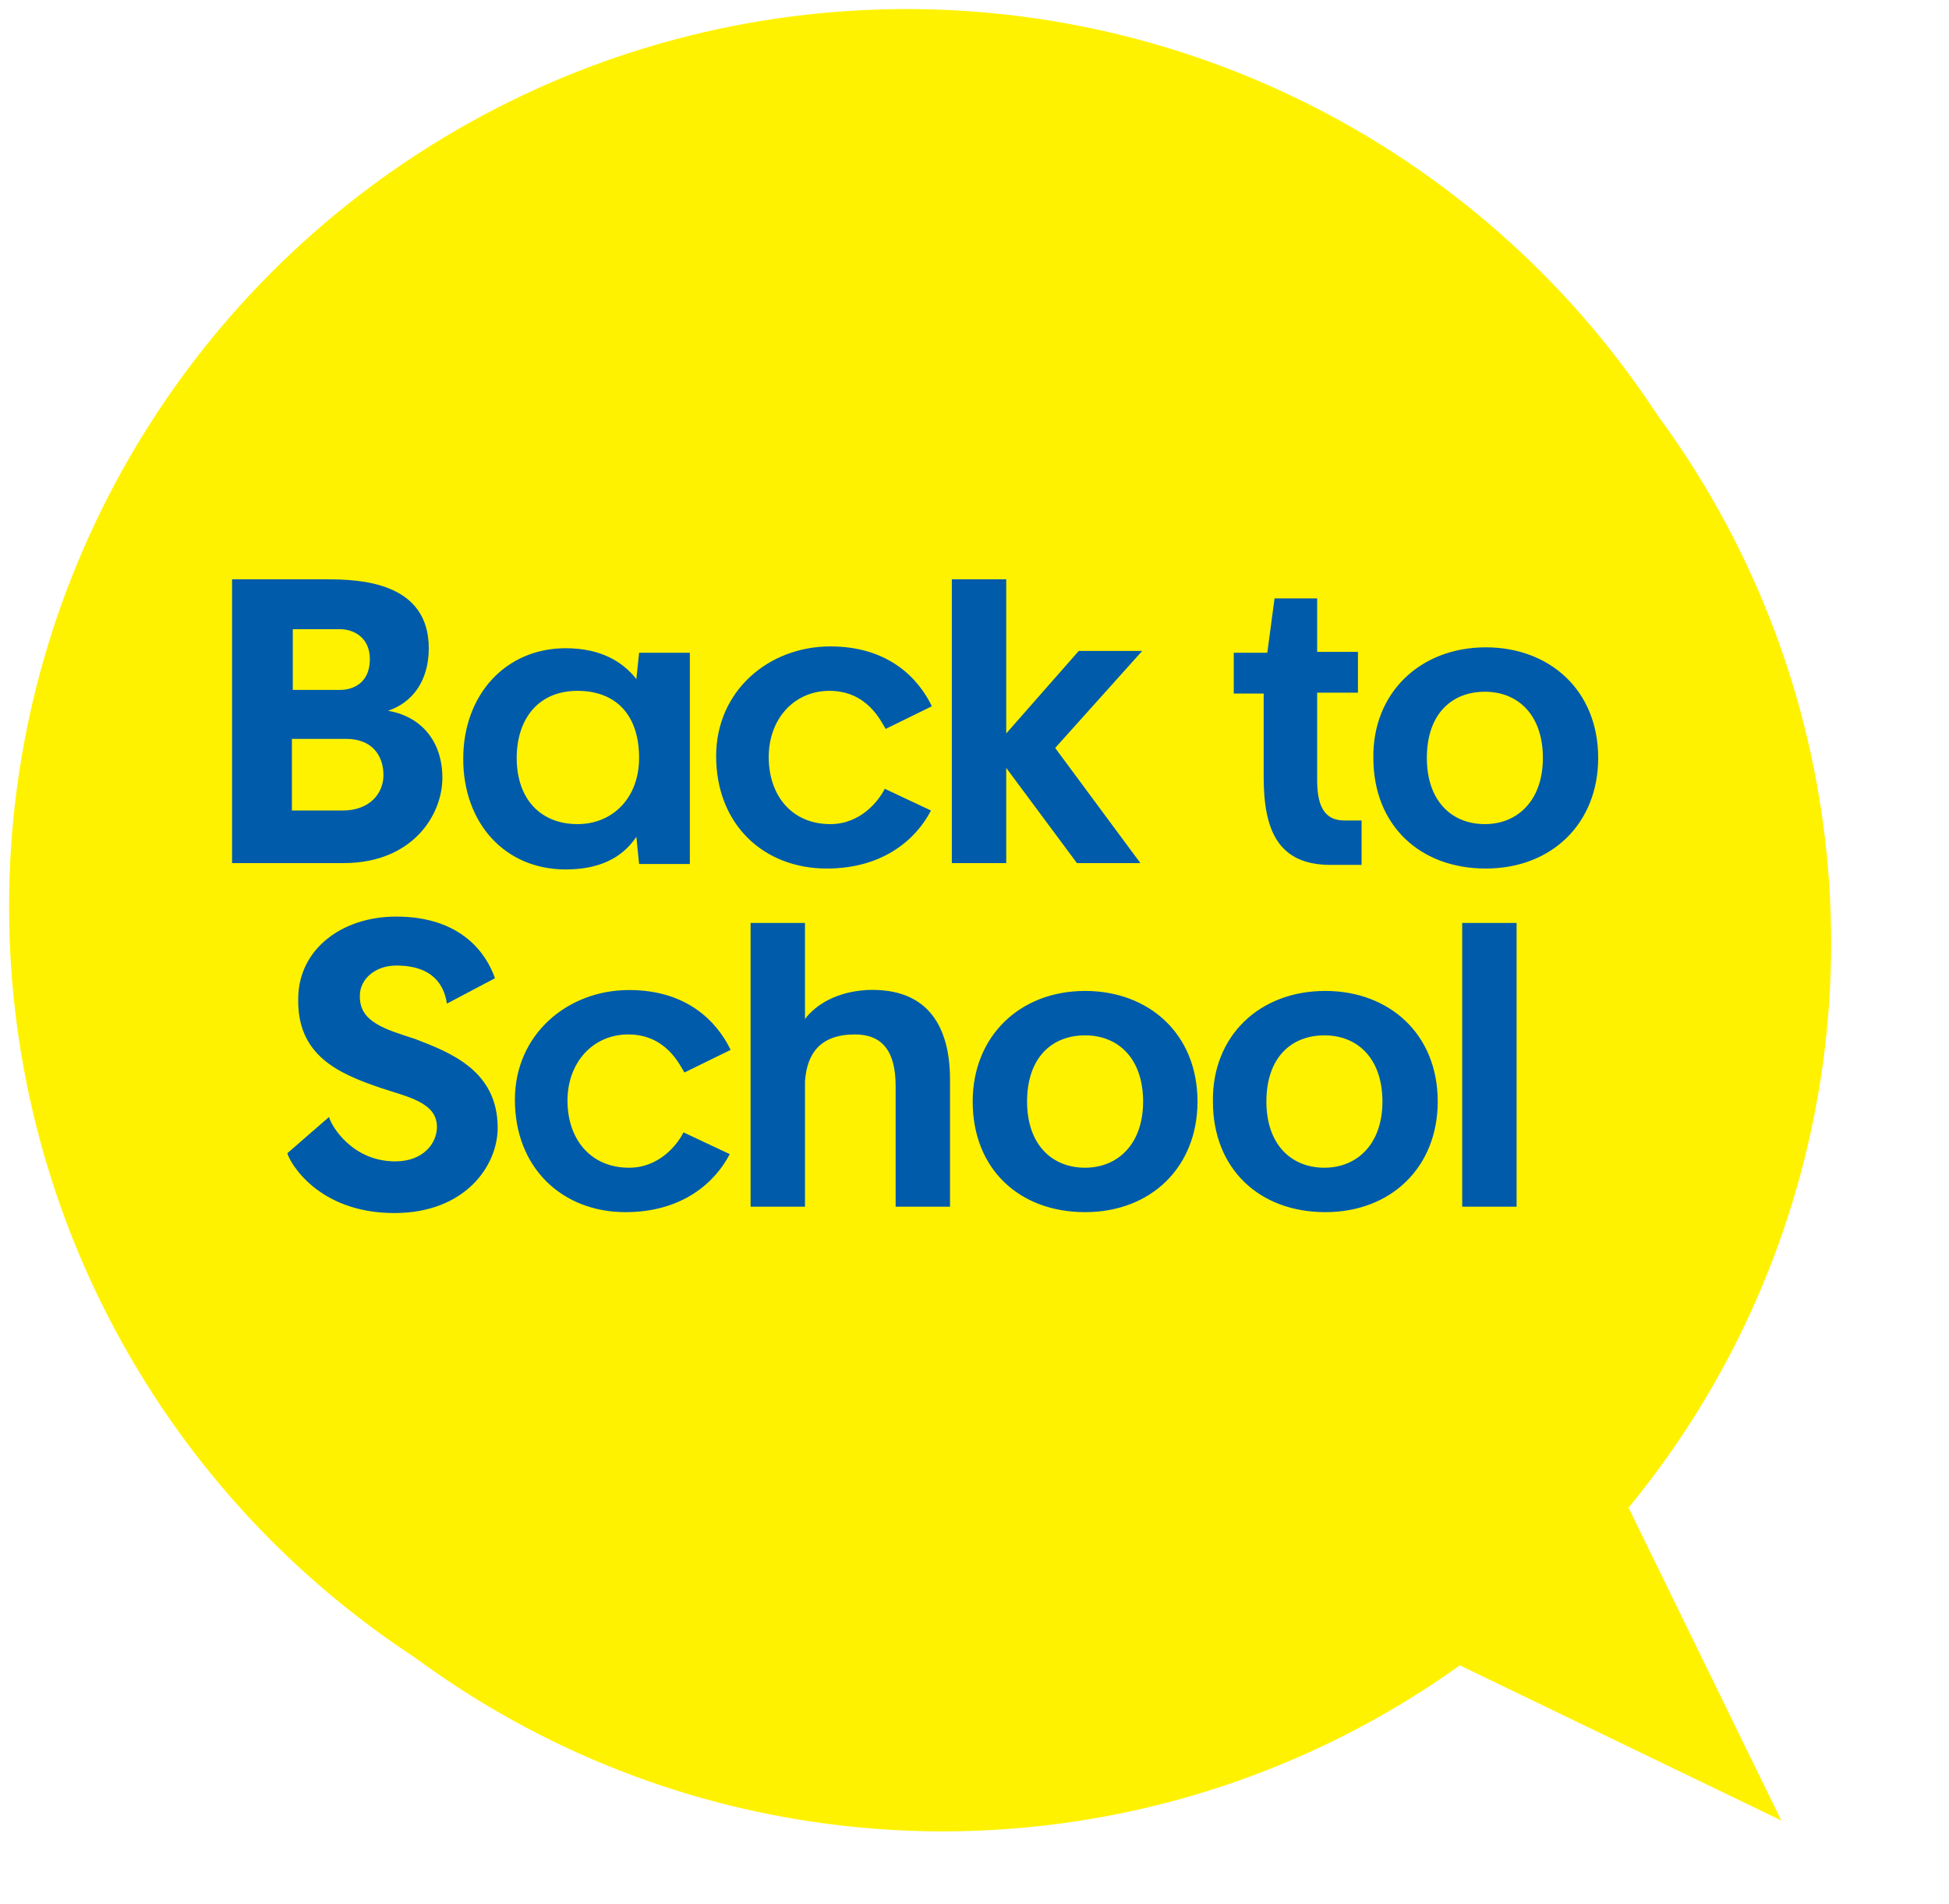
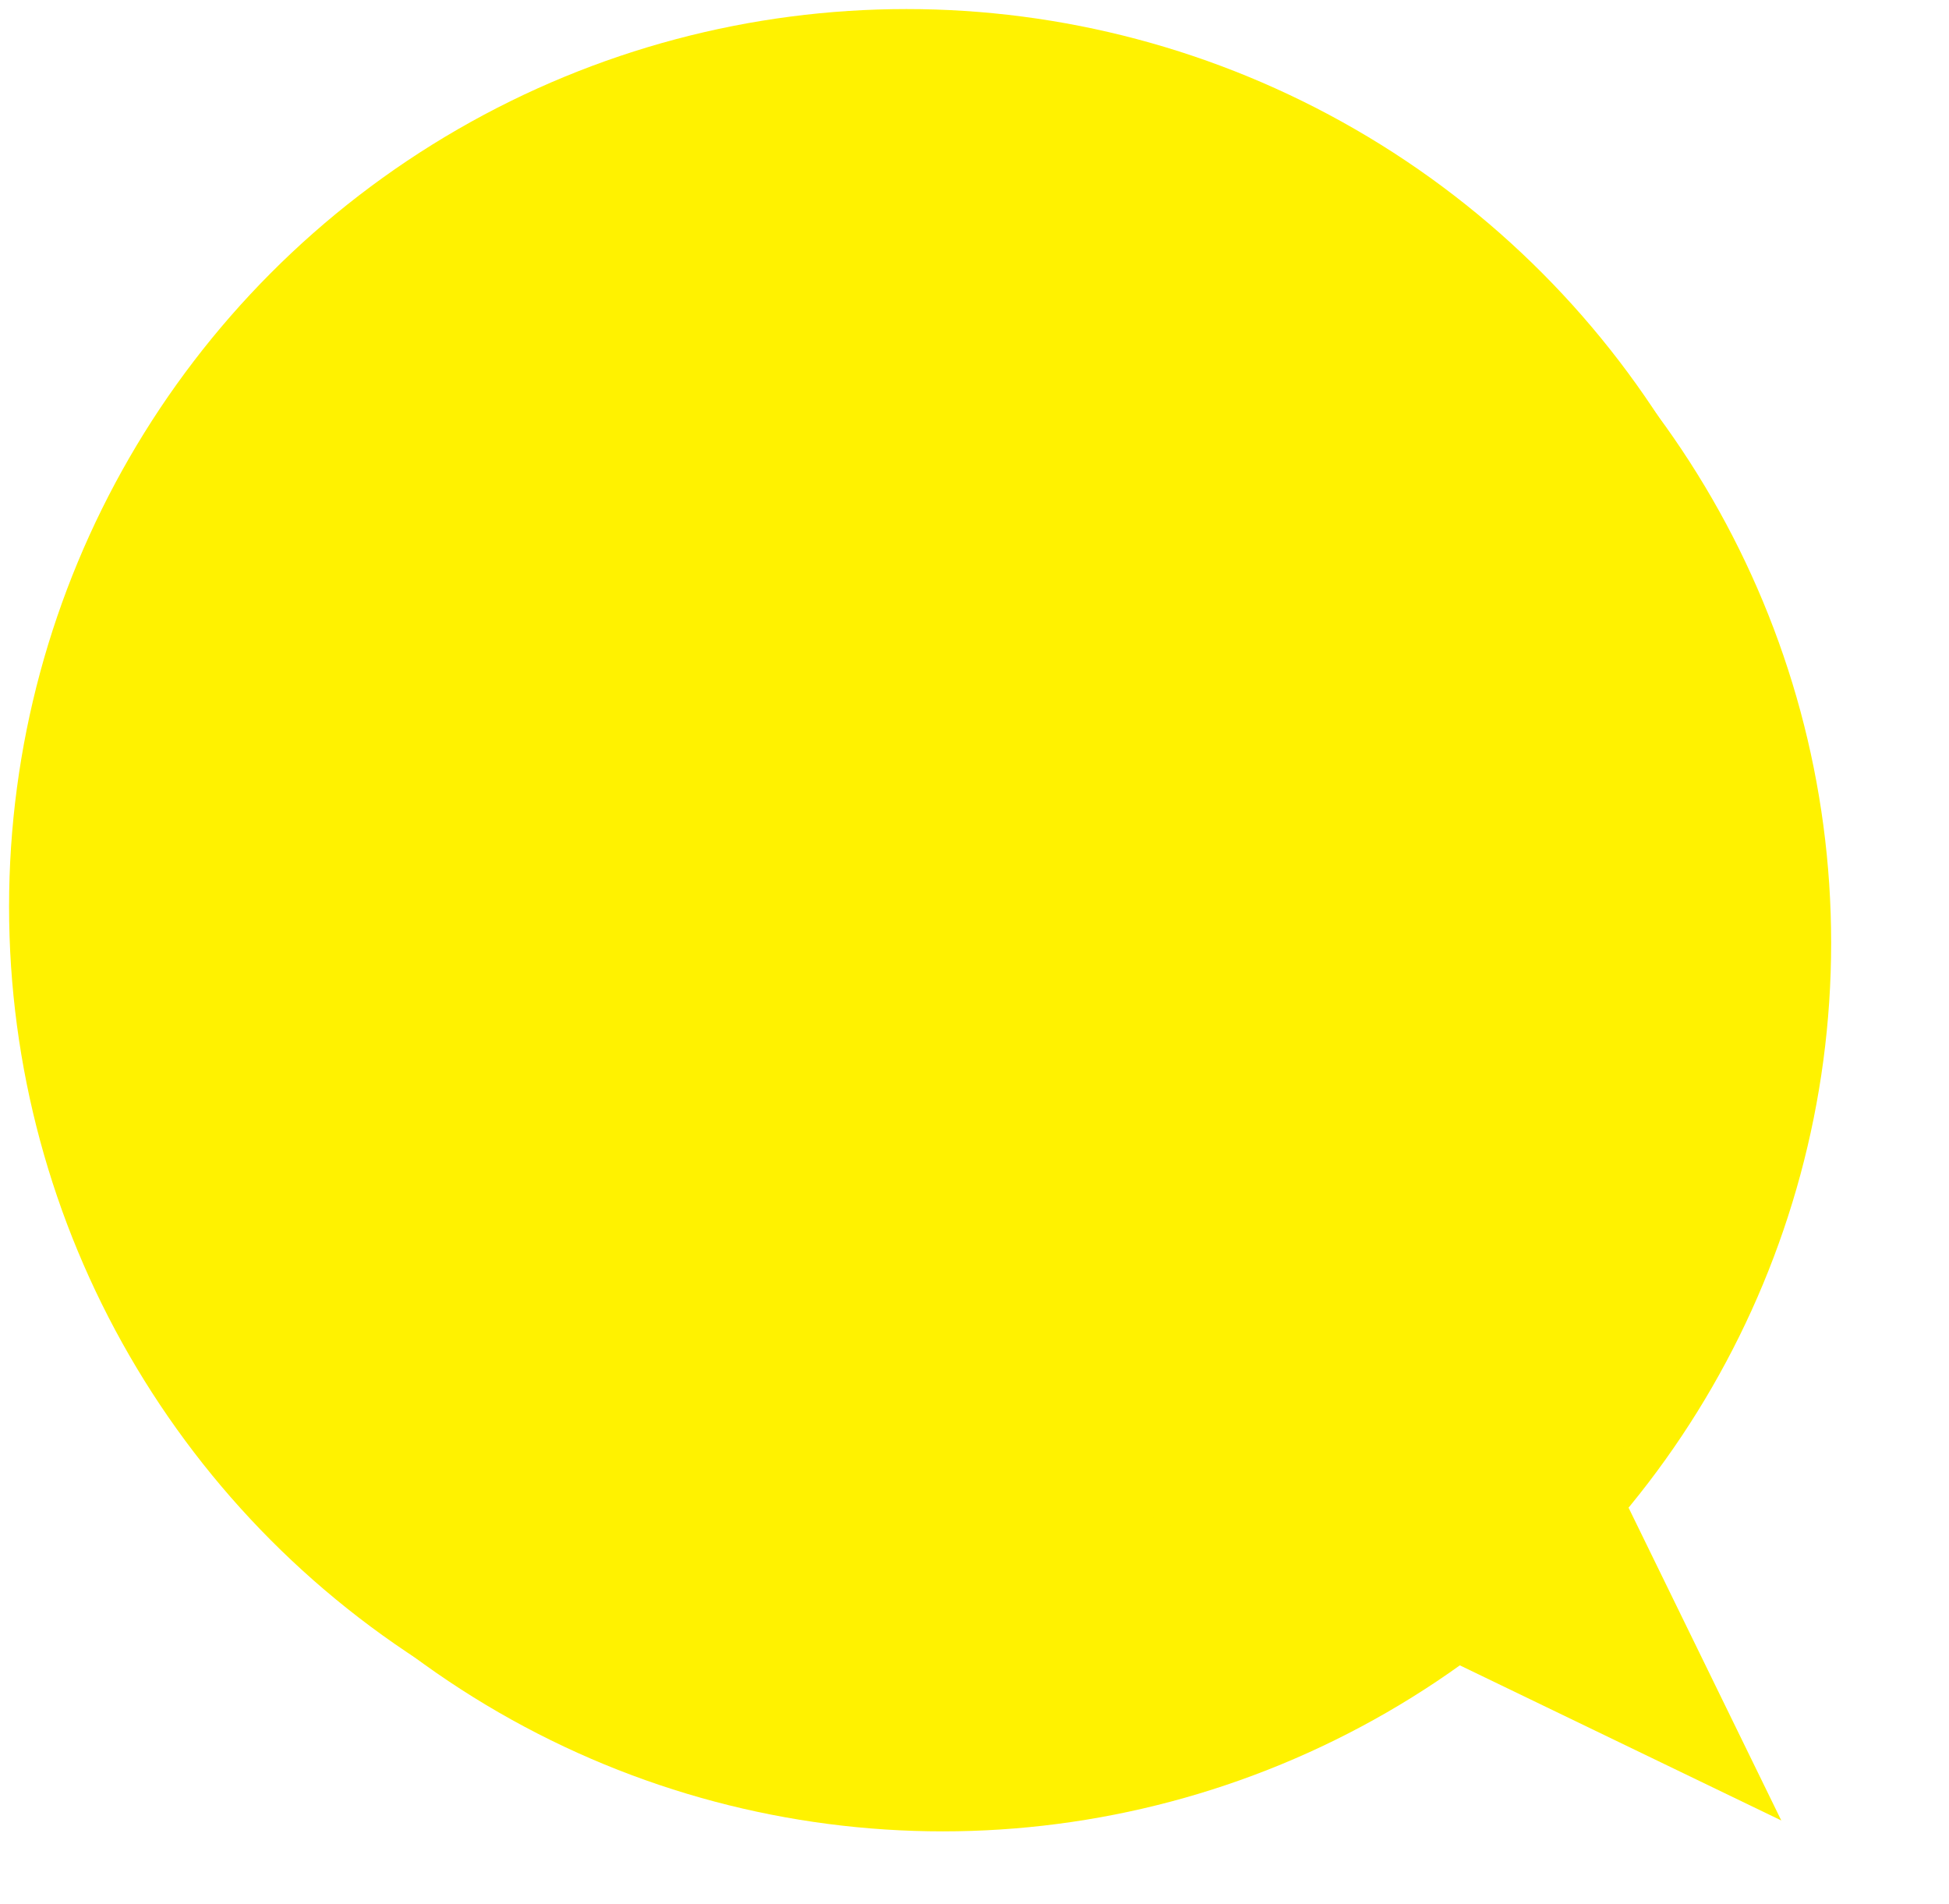
<svg xmlns="http://www.w3.org/2000/svg" version="1.1" id="here-to-help-dinkus" x="0px" y="0px" viewBox="0 0 215 210" tyle="enable-background:new 0 0 215 210;" xml:space="preserve">
  <style>
                .here-to-help-dinkus--body {
                    fill: #fff200;
                }

                .here-to-help-dinkus--text {
                    fill: #005BAB;
                }
                </style>
  <defs>
    <filter id="tick--shadow__general" x="0" y="0" width="200%" height="200%">
      <feOffset result="offOut" in="SourceAlpha" dx="3" dy="4" />
      <feGaussianBlur result="blurOut" in="offOut" stdDeviation="4" />
      <feBlend in="SourceGraphic" in2="blurOut" mode="normal" />
      <feColorMatrix values="0 0 0 0 0                                                 0 0 0 0 0                                                 0 0 0 0 0                                                 0 0 0 0.5 0" />
    </filter>
    <filter id="tick--shadow__direct" x="0" y="0" width="200%" height="200%">
      <feOffset result="offOut" in="SourceAlpha" dx="4" dy="6" />
      <feGaussianBlur result="blurOut" in="offOut" stdDeviation="1" />
      <feBlend in="SourceGraphic" in2="blurOut" mode="normal" />
      <feColorMatrix values="0 0 0 0 0                                                     0 0 0 0 0                                                     0 0 0 0 0                                                     0 0 0 0.3 0" />
    </filter>
    <filter id="circle--shadow" x="0" y="0" width="200%" height="200%">
      <feOffset result="offOut" in="SourceAlpha" dx="4" dy="4" />
      <feGaussianBlur result="blurOut" in="offOut" stdDeviation="6" />
      <feBlend in="SourceGraphic" in2="blurOut" mode="normal" />
      <feColorMatrix values="1 1 1 1 1                                                    1 1 1 1 1                                                    1 1 1 1 1                                                    0 0 0 0.5 0" />
    </filter>
  </defs>
  <circle id="circle-shadow" filter="url(#circle--shadow)" class="here-to-help-dinkus--body" cx="100" cy="100" r="98" />
  <circle id="circle" class="here-to-help-dinkus--body" cx="100" cy="100" r="99" />
  <g id="tick">
    <polygon class="here-to-help-dinkus--body" filter="url(#tick--shadow__general)" points="165.4,139 147.4,159.4 141.7,168.4 133.4,169.9 179,184  " />
    <polygon class="here-to-help-dinkus--body" filter="url(#tick--shadow__direct)" points="165.4,139 147.4,159.4 141.7,168.4 133.4,169.9 179,184  " />
    <polygon class="here-to-help-dinkus--body" points="171.4,149.4 161,127 139,152 132,163 121.9,164.8 196.5,200.8  " />
  </g>
-   <path id="BACK-TO-SCHOOL" class="here-to-help-dinkus--text" d="M36.1,63.9c3.6,0,11.2,0.3,11.2,7.6c0,3.6-1.8,6-4.5,6.9c3.6,0.6,6,3.3,6,7.4  c0,4.1-3.3,9.4-10.9,9.4H25.6V63.9H36.1z M32.3,76.1h5.2c1.5,0,3.3-0.8,3.3-3.4c0-2.4-1.8-3.3-3.3-3.3h-5.2V76.1z M32.3,89.4h5.5  c3,0,4.5-1.9,4.5-3.9c0-2.1-1.2-4-4.1-4h-6V89.4z M76.1,71.9v23.4h-5.6l-0.3-3c-1.6,2.4-4.2,3.6-7.8,3.6c-6.7,0-11.3-5.1-11.3-12.2  c0-7.1,4.7-12.2,11.3-12.2c3.9,0,6.3,1.5,7.8,3.4l0.3-2.9H76.1z M57,83.6c0,4.6,2.7,7.3,6.7,7.3c3.9,0,6.8-2.9,6.8-7.3  c0-4.9-2.7-7.4-6.8-7.4C59.3,76.2,57,79.4,57,83.6z M97.7,80.4c-0.5-0.8-2-4.2-6.2-4.2c-3.9,0-6.7,3.1-6.7,7.3  c0,4.2,2.5,7.4,6.8,7.4c3.3,0,5.3-2.5,6-3.9l5.1,2.4c-1.6,3.1-5.2,6.4-11.5,6.4c-7,0-12.2-4.9-12.2-12.4c0-7.2,5.8-12.1,12.6-12.1  c6.4,0,9.7,3.5,11.2,6.6L97.7,80.4z M111,63.9v17l8-9.1h7l-9.6,10.7l9.4,12.7h-7L111,84.7v10.5h-6V63.9H111z M145.3,65.9v6h4.5v4.5  h-4.5v9.6c0,2.4,0.5,4.5,3,4.5h1.9v4.9h-3.4c-5.8,0-7.4-3.8-7.4-9.7v-9.2h-3.3v-4.5h3.7l0.8-6H145.3z M163.9,71.4  c7,0,12.4,4.7,12.4,12.2c0,7.2-5.1,12.2-12.4,12.2c-7.3,0-12.4-4.8-12.4-12.2C151.4,76.4,156.7,71.4,163.9,71.4z M157.4,83.6  c0,4.7,2.7,7.3,6.4,7.3c3.6,0,6.4-2.6,6.4-7.3c0-4.7-2.7-7.3-6.4-7.3S157.4,78.8,157.4,83.6z M36.3,123.2c0.2,0.9,2.5,4.9,7.3,4.9  c3.1,0,4.6-2,4.6-3.8c0-2.7-3.2-3.3-6.2-4.3c-4.7-1.6-9.3-3.6-9.1-10c0.1-5.3,4.8-8.9,10.8-8.9c7.3,0,10,4.2,10.9,6.8l-5.3,2.8  c-0.3-2-1.5-4.2-5.6-4.2c-2.3,0-4,1.5-4,3.3c-0.1,2.9,2.7,3.7,6.1,4.8c3.9,1.5,9.1,3.5,9.1,9.8c0,4.2-3.6,9.4-11.4,9.4  c-8.5,0-11.6-5.7-11.8-6.6L36.3,123.2z M75.5,118.3c-0.5-0.8-2-4.2-6.2-4.2c-3.9,0-6.7,3.1-6.7,7.3c0,4.2,2.5,7.4,6.8,7.4  c3.3,0,5.3-2.5,6-3.9l5.1,2.4c-1.6,3.1-5.2,6.4-11.5,6.4c-7,0-12.2-4.9-12.2-12.4c0-7.2,5.8-12.1,12.6-12.1c6.4,0,9.7,3.5,11.2,6.6  L75.5,118.3z M88.8,101.8v10.6c1.2-1.6,3.5-3,6.8-3.2c6.9-0.3,9.2,4.2,9.2,9.9v14h-6v-13.3c0-3.9-1.5-5.7-4.5-5.7  c-3.8,0-5.3,2.1-5.5,5.2v13.8h-6v-31.3H88.8z M119.7,109.3c7,0,12.4,4.7,12.4,12.2c0,7.2-5.1,12.2-12.4,12.2  c-7.3,0-12.4-4.8-12.4-12.2C107.3,114.3,112.5,109.3,119.7,109.3z M113.3,121.5c0,4.7,2.7,7.3,6.4,7.3c3.6,0,6.4-2.6,6.4-7.3  c0-4.7-2.7-7.3-6.4-7.3C116,114.2,113.3,116.7,113.3,121.5z M146.2,109.3c7,0,12.4,4.7,12.4,12.2c0,7.2-5.1,12.2-12.4,12.2  c-7.3,0-12.4-4.8-12.4-12.2C133.7,114.3,138.9,109.3,146.2,109.3z M139.7,121.5c0,4.7,2.7,7.3,6.4,7.3c3.6,0,6.4-2.6,6.4-7.3  c0-4.7-2.7-7.3-6.4-7.3S139.7,116.7,139.7,121.5z M167.3,101.8v31.3h-6v-31.3H167.3z" />
</svg>